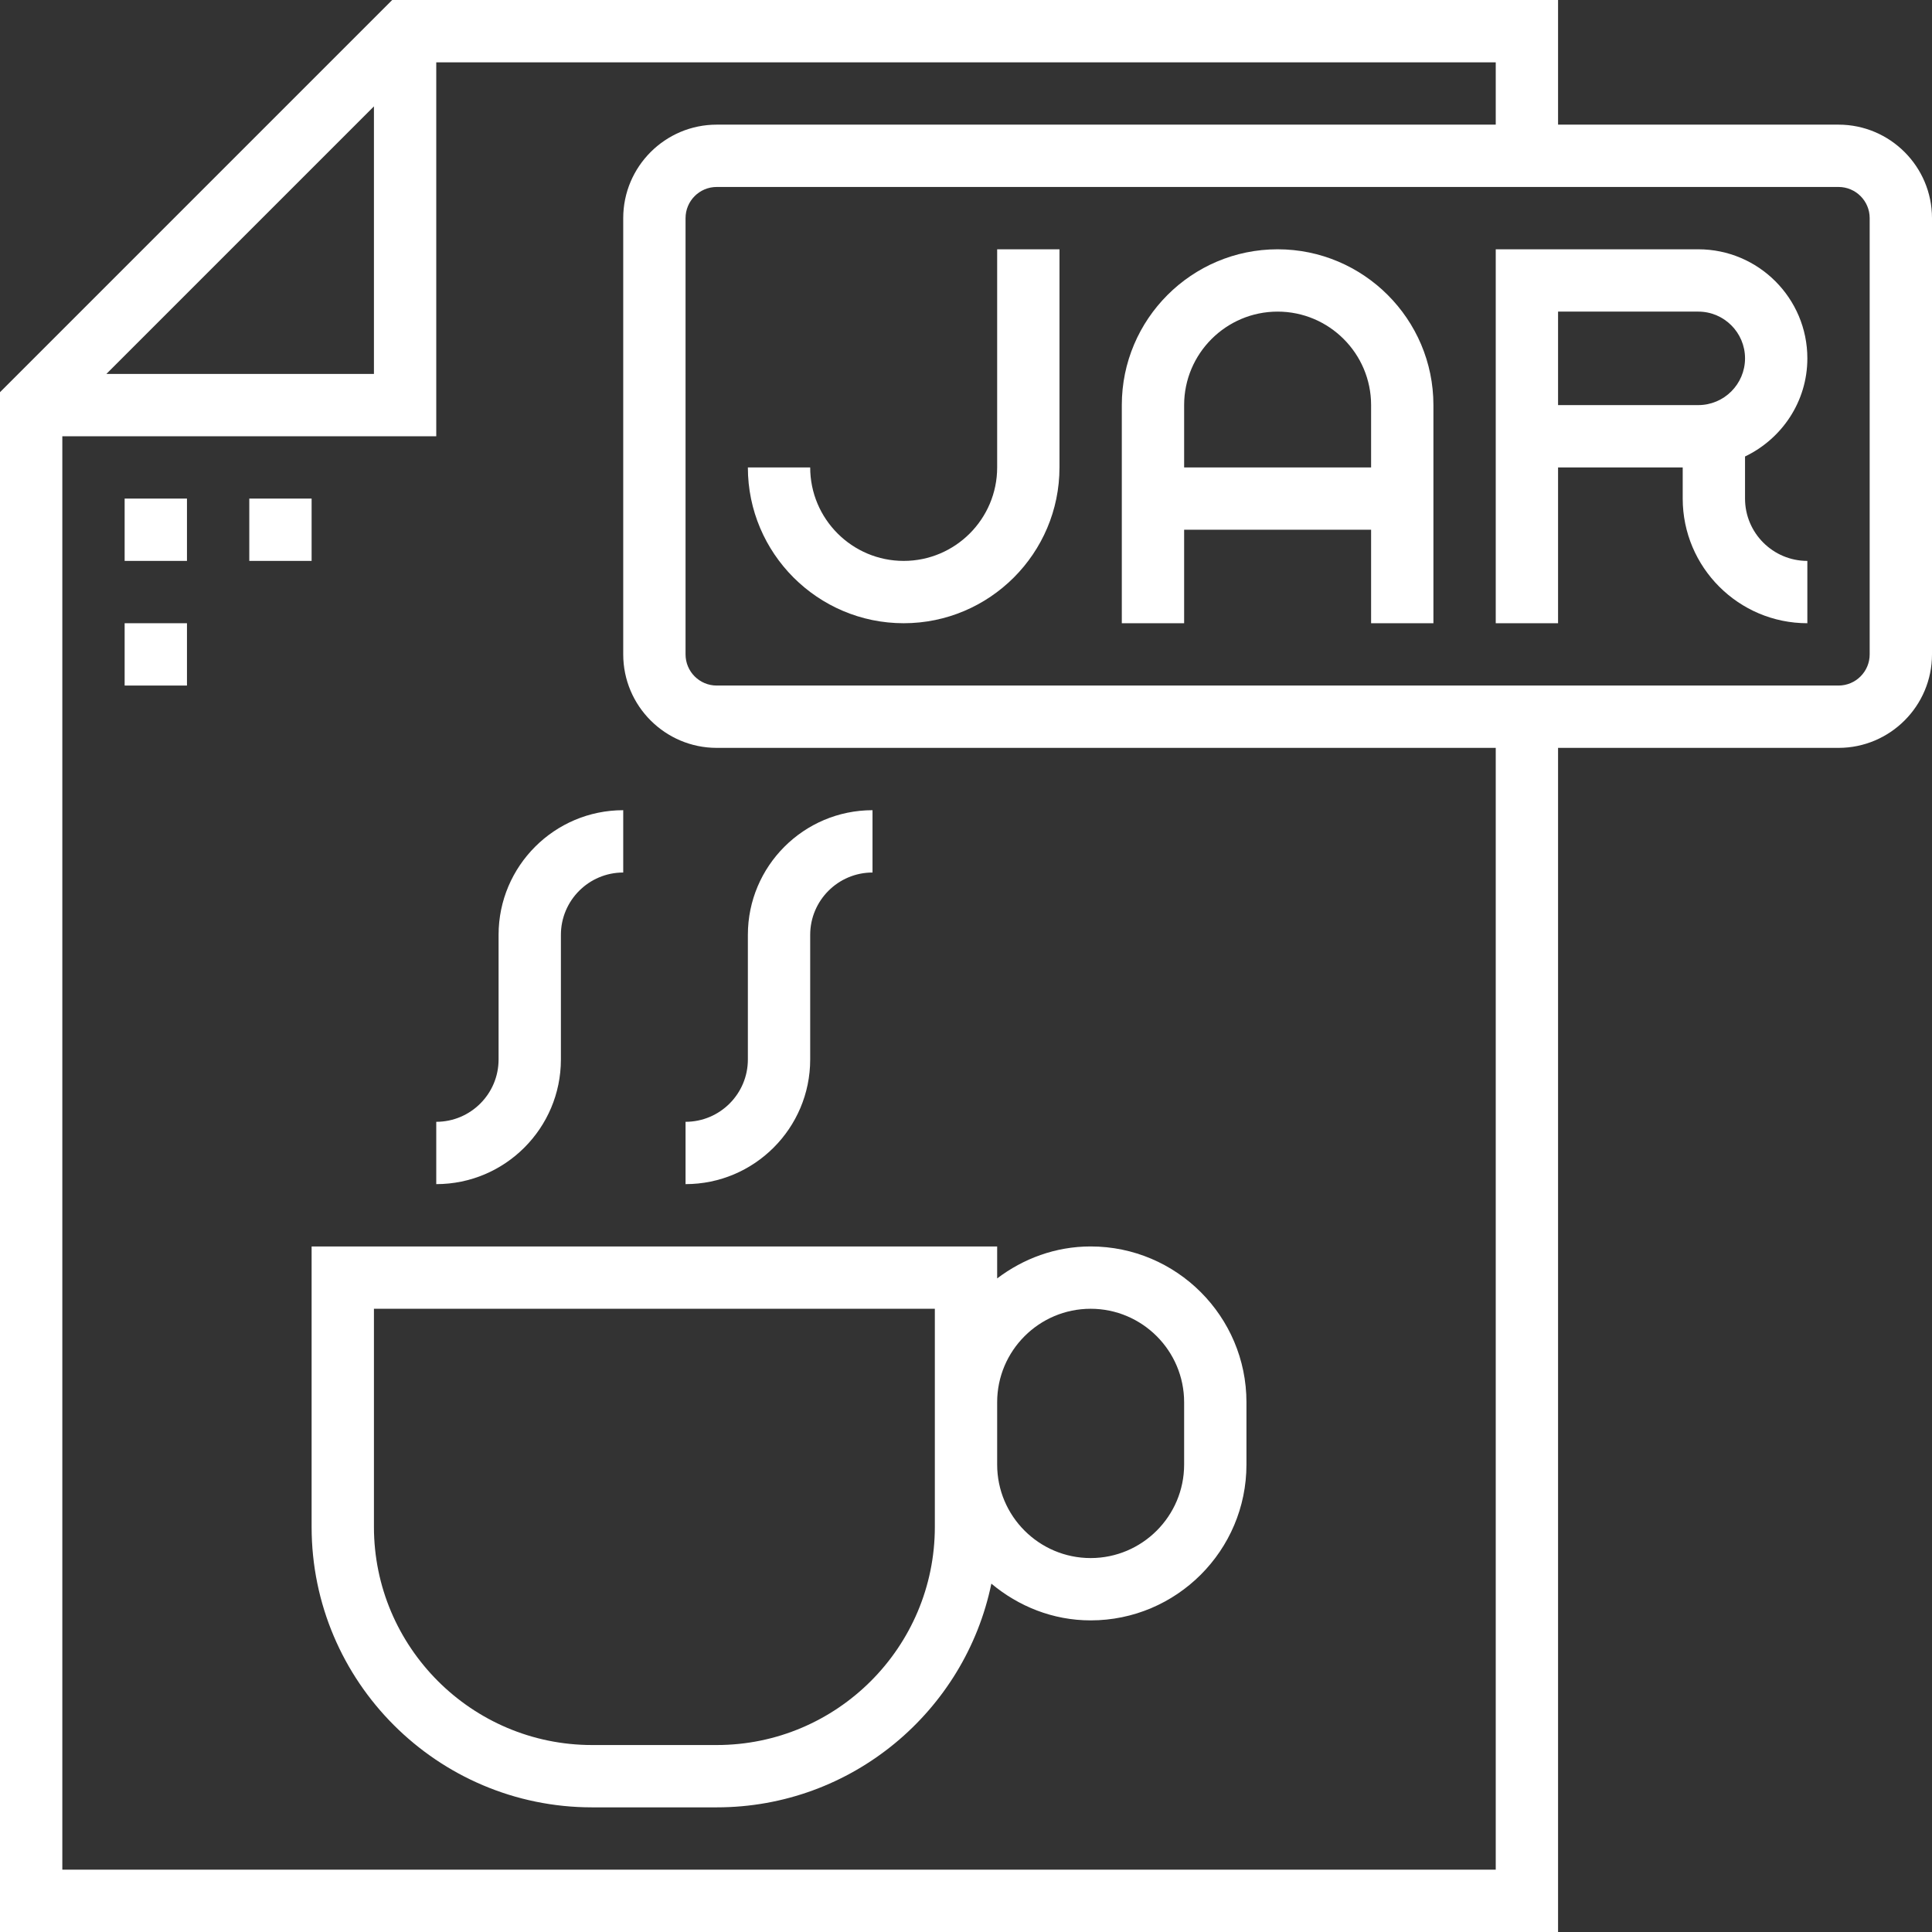
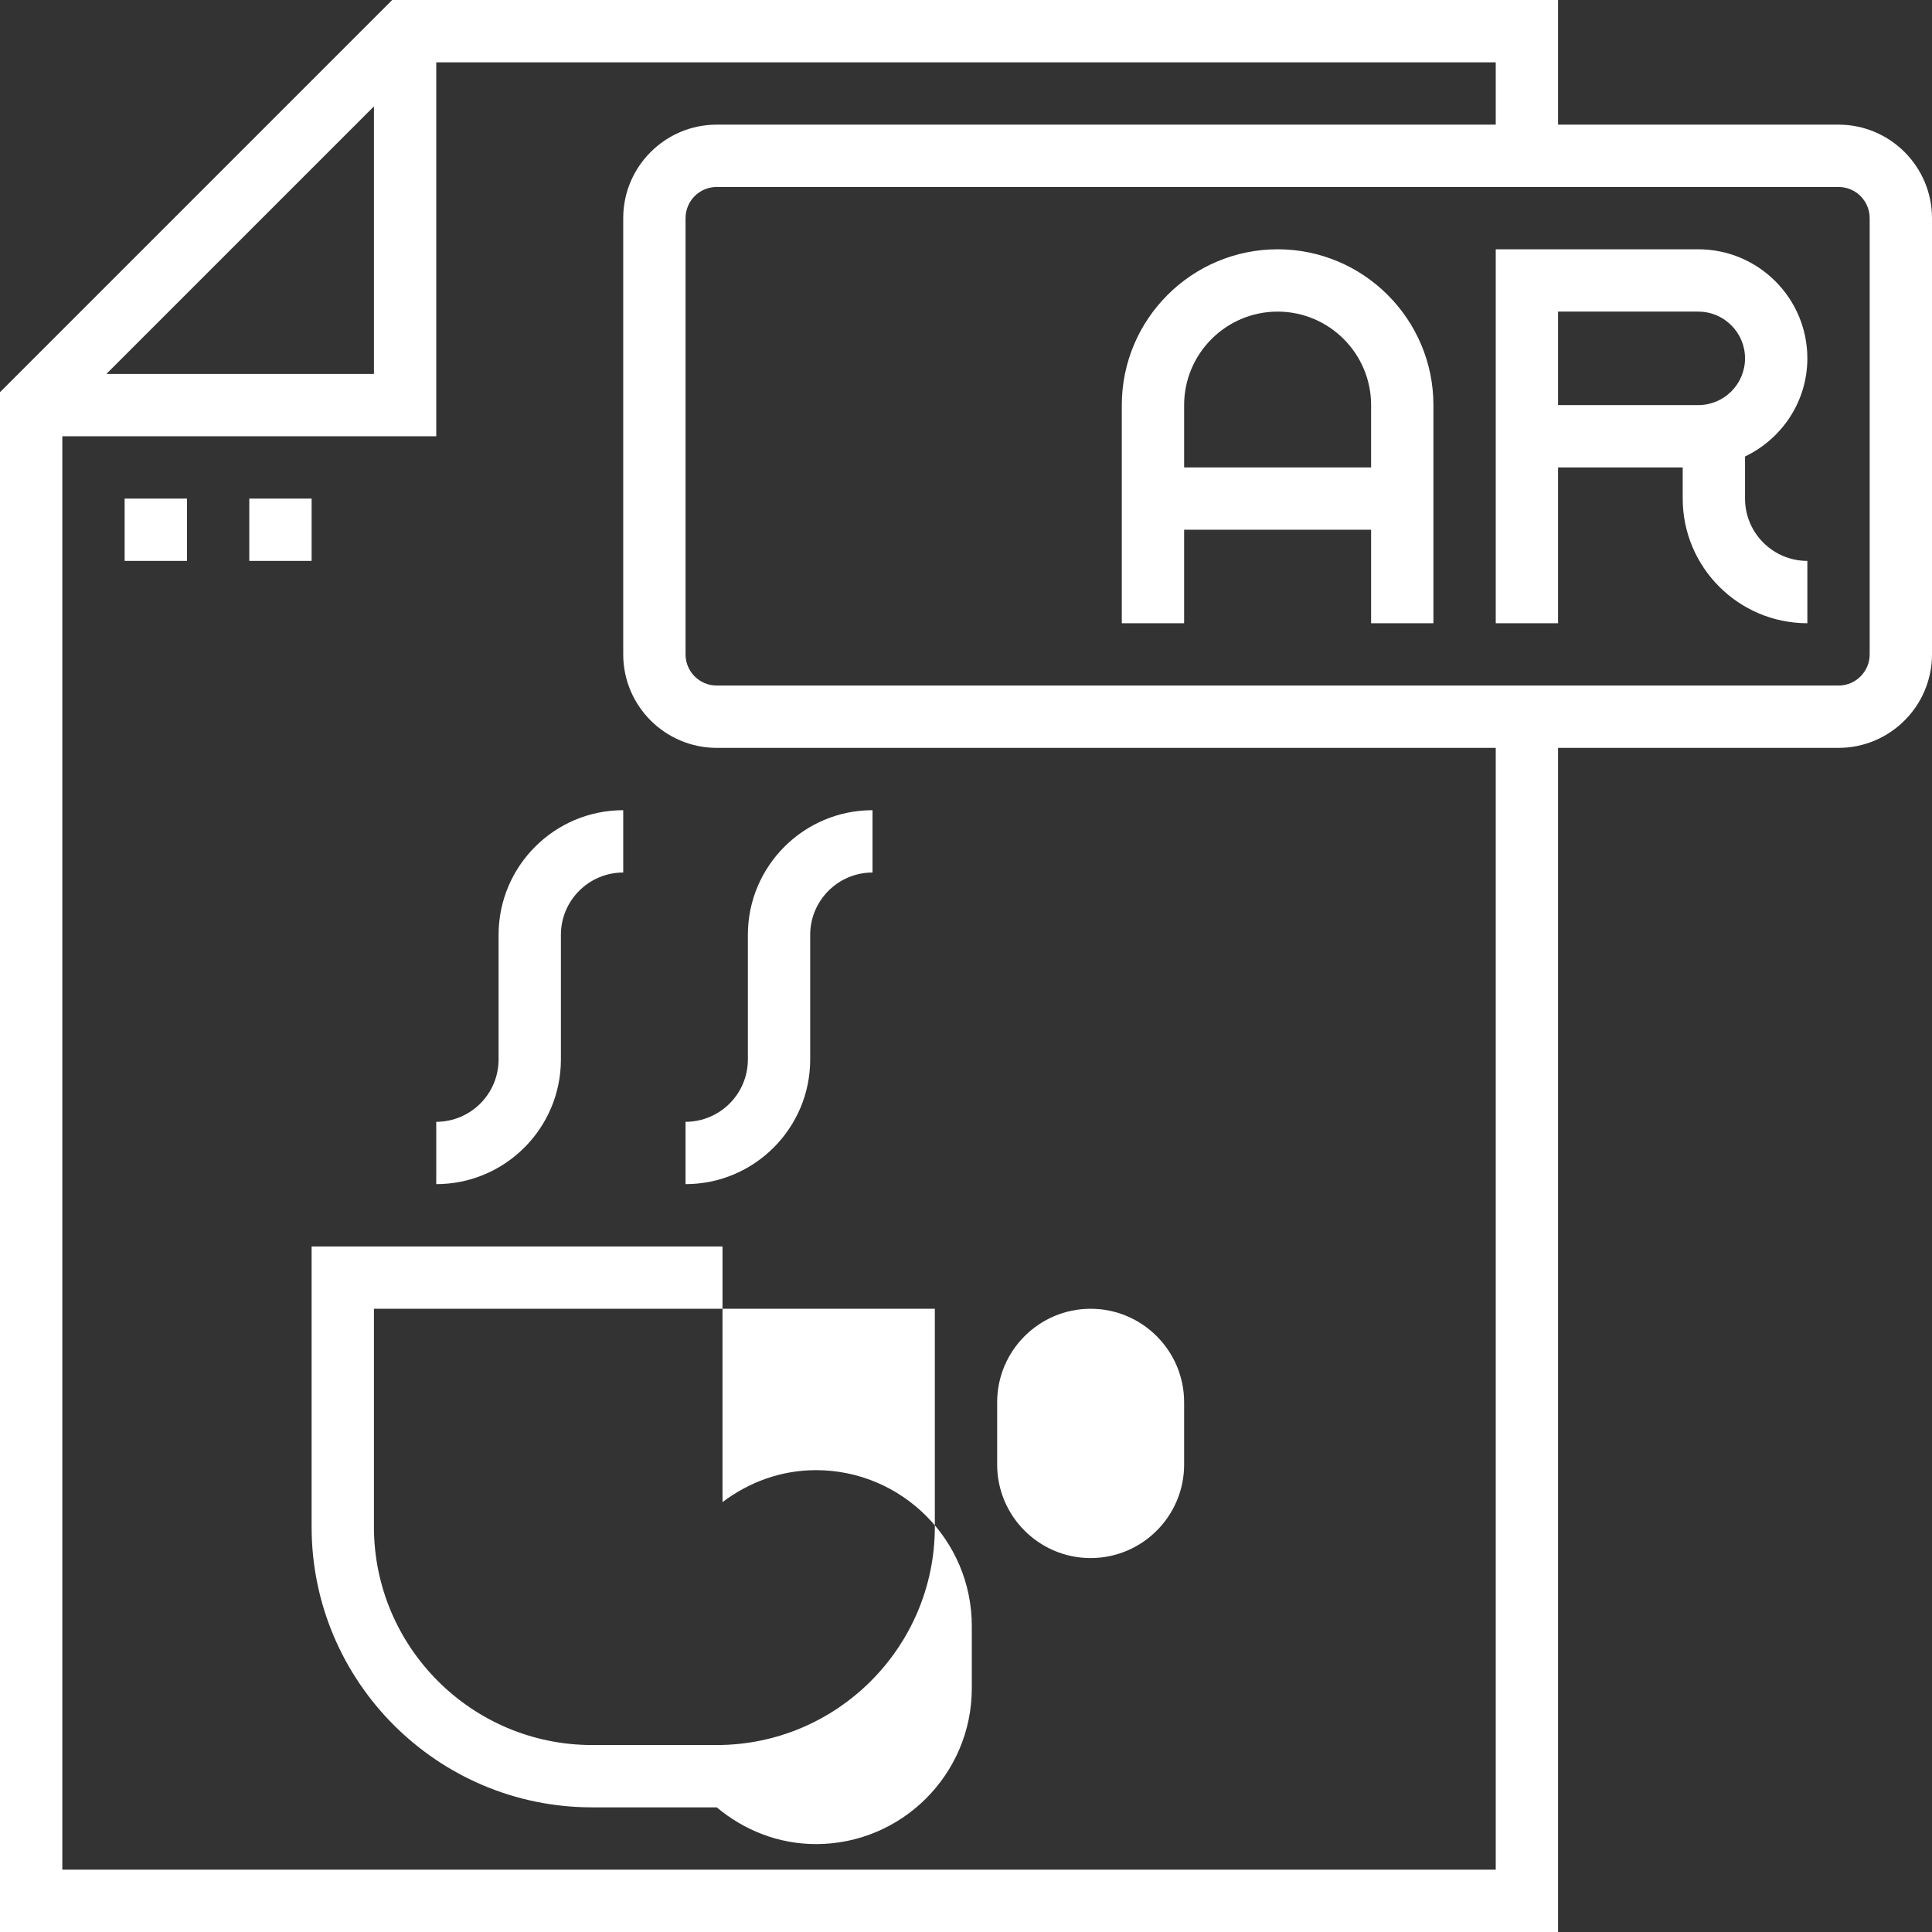
<svg xmlns="http://www.w3.org/2000/svg" fill="#ffffff" version="1.1" id="Layer_1" viewBox="0 0 496 496" xml:space="preserve">
  <rect x="0" y="0" width="496" height="496" fill="#333333" stroke="none" />
  <g>
    <g>
      <g>
        <path d="M472,32h-72V0H100.688L0,100.688V496h400V192h72c13.232,0,24-10.768,24-24V56C496,42.768,485.232,32,472,32z M96,27.312     V96H27.312L96,27.312z M384,480H16V112h96V16h272v16H184c-13.232,0-24,10.768-24,24v112c0,13.232,10.768,24,24,24h200V480z      M480,168c0,4.416-3.584,8-8,8H184c-4.416,0-8-3.584-8-8V56c0-4.416,3.584-8,8-8h288c4.416,0,8,3.584,8,8V168z" />
        <rect x="32" y="128" width="16" height="16" />
        <rect x="64" y="128" width="16" height="16" />
-         <rect x="32" y="160" width="16" height="16" />
        <path d="M464,92c0-15.44-12.56-28-28-28h-52v96h16v-40h32v8c0,17.648,14.352,32,32,32v-16c-8.824,0-16-7.176-16-16v-10.808     C457.424,112.68,464,103.128,464,92z M436,104h-36V80h36c6.616,0,12,5.384,12,12C448,98.616,442.616,104,436,104z" />
        <path d="M328,64c-22.056,0-40,17.944-40,40v56h16v-24h48v24h16v-56C368,81.944,350.056,64,328,64z M352,120h-48v-16     c0-13.232,10.768-24,24-24s24,10.768,24,24V120z" />
-         <path d="M256,120c0,13.232-10.768,24-24,24s-24-10.768-24-24h-16c0,22.056,17.944,40,40,40c22.056,0,40-17.944,40-40V64h-16V120z     " />
-         <path d="M80,320v72c0,39.704,32.296,72,72,72h32c34.712,0,63.76-24.688,70.512-57.432c6.944,5.8,15.76,9.432,25.488,9.432     c22.056,0,40-17.944,40-40v-16c0-22.056-17.944-40-40-40c-9.04,0-17.296,3.128-24,8.208V320H80z M240,360v16v16     c0,30.872-25.128,56-56,56h-32c-30.872,0-56-25.128-56-56v-56h144V360z M280,336c13.232,0,24,10.768,24,24v16     c0,13.232-10.768,24-24,24s-24-10.768-24-24v-16C256,346.768,266.768,336,280,336z" />
+         <path d="M80,320v72c0,39.704,32.296,72,72,72h32c6.944,5.8,15.76,9.432,25.488,9.432     c22.056,0,40-17.944,40-40v-16c0-22.056-17.944-40-40-40c-9.04,0-17.296,3.128-24,8.208V320H80z M240,360v16v16     c0,30.872-25.128,56-56,56h-32c-30.872,0-56-25.128-56-56v-56h144V360z M280,336c13.232,0,24,10.768,24,24v16     c0,13.232-10.768,24-24,24s-24-10.768-24-24v-16C256,346.768,266.768,336,280,336z" />
        <path d="M144,272v-32c0-8.824,7.176-16,16-16v-16c-17.648,0-32,14.352-32,32v32c0,8.824-7.176,16-16,16v16     C129.648,304,144,289.648,144,272z" />
        <path d="M176,304c17.648,0,32-14.352,32-32v-32c0-8.824,7.176-16,16-16v-16c-17.648,0-32,14.352-32,32v32c0,8.824-7.176,16-16,16     V304z" />
      </g>
    </g>
  </g>
</svg>